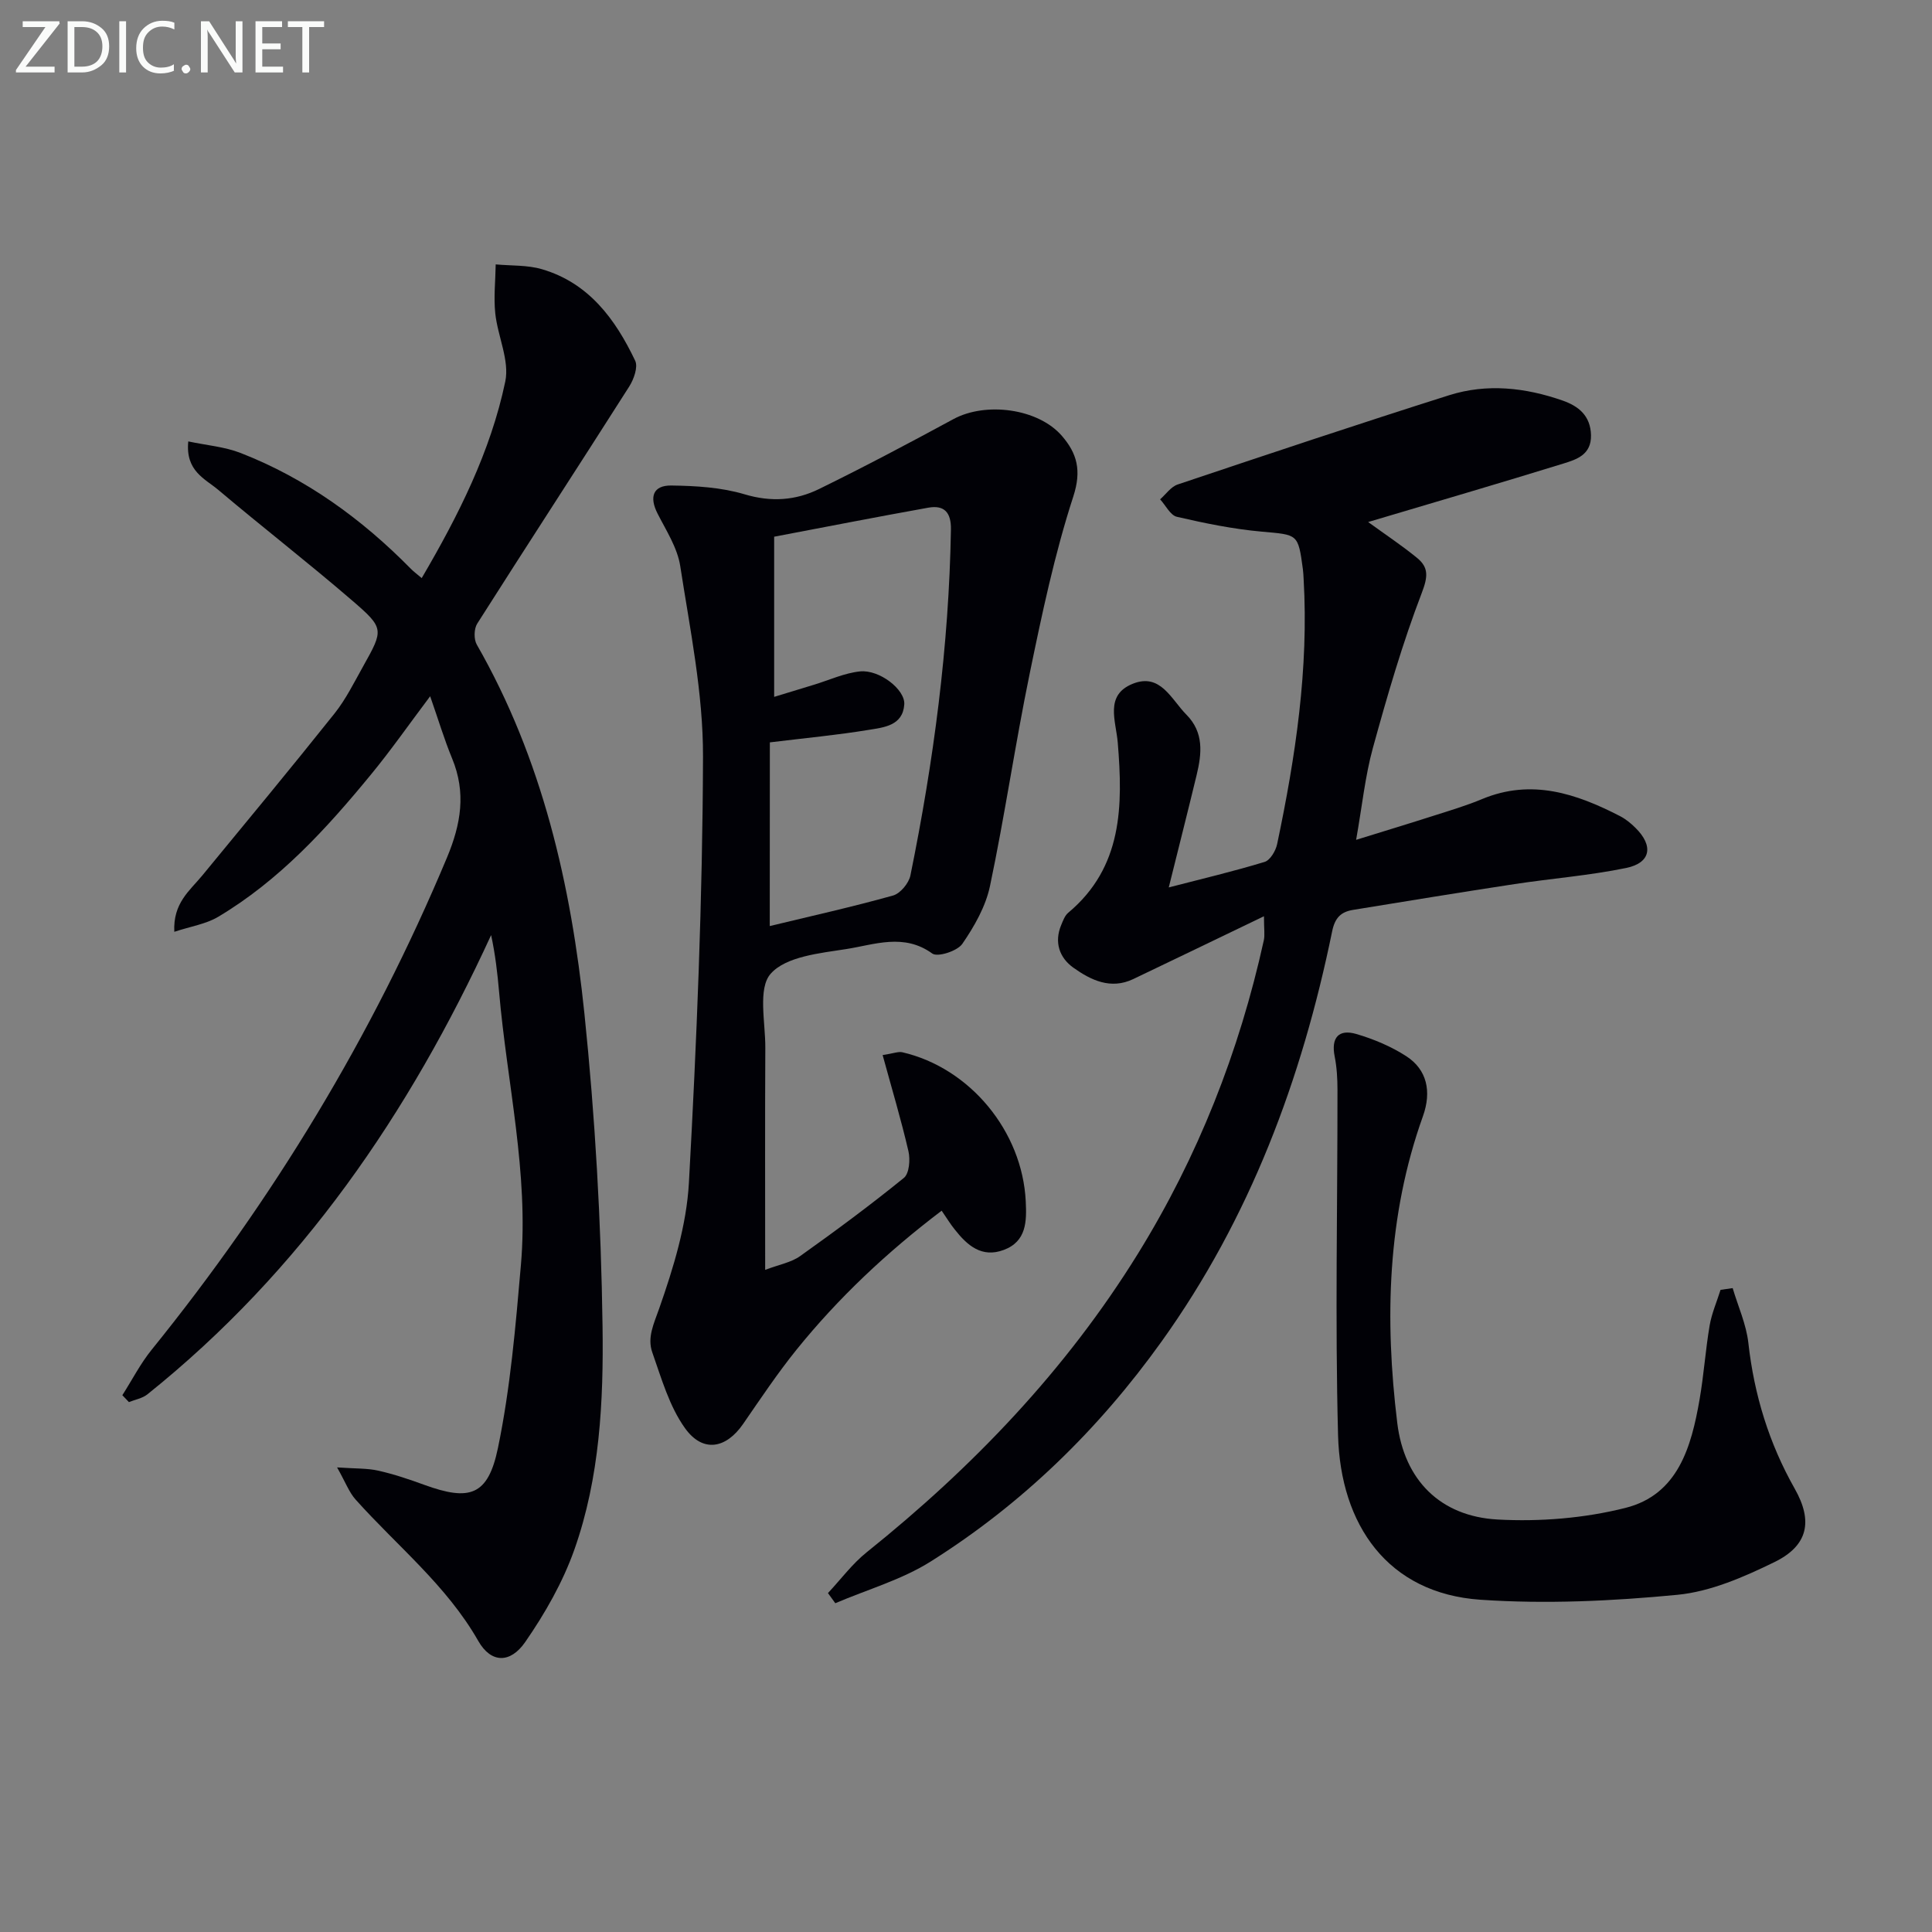
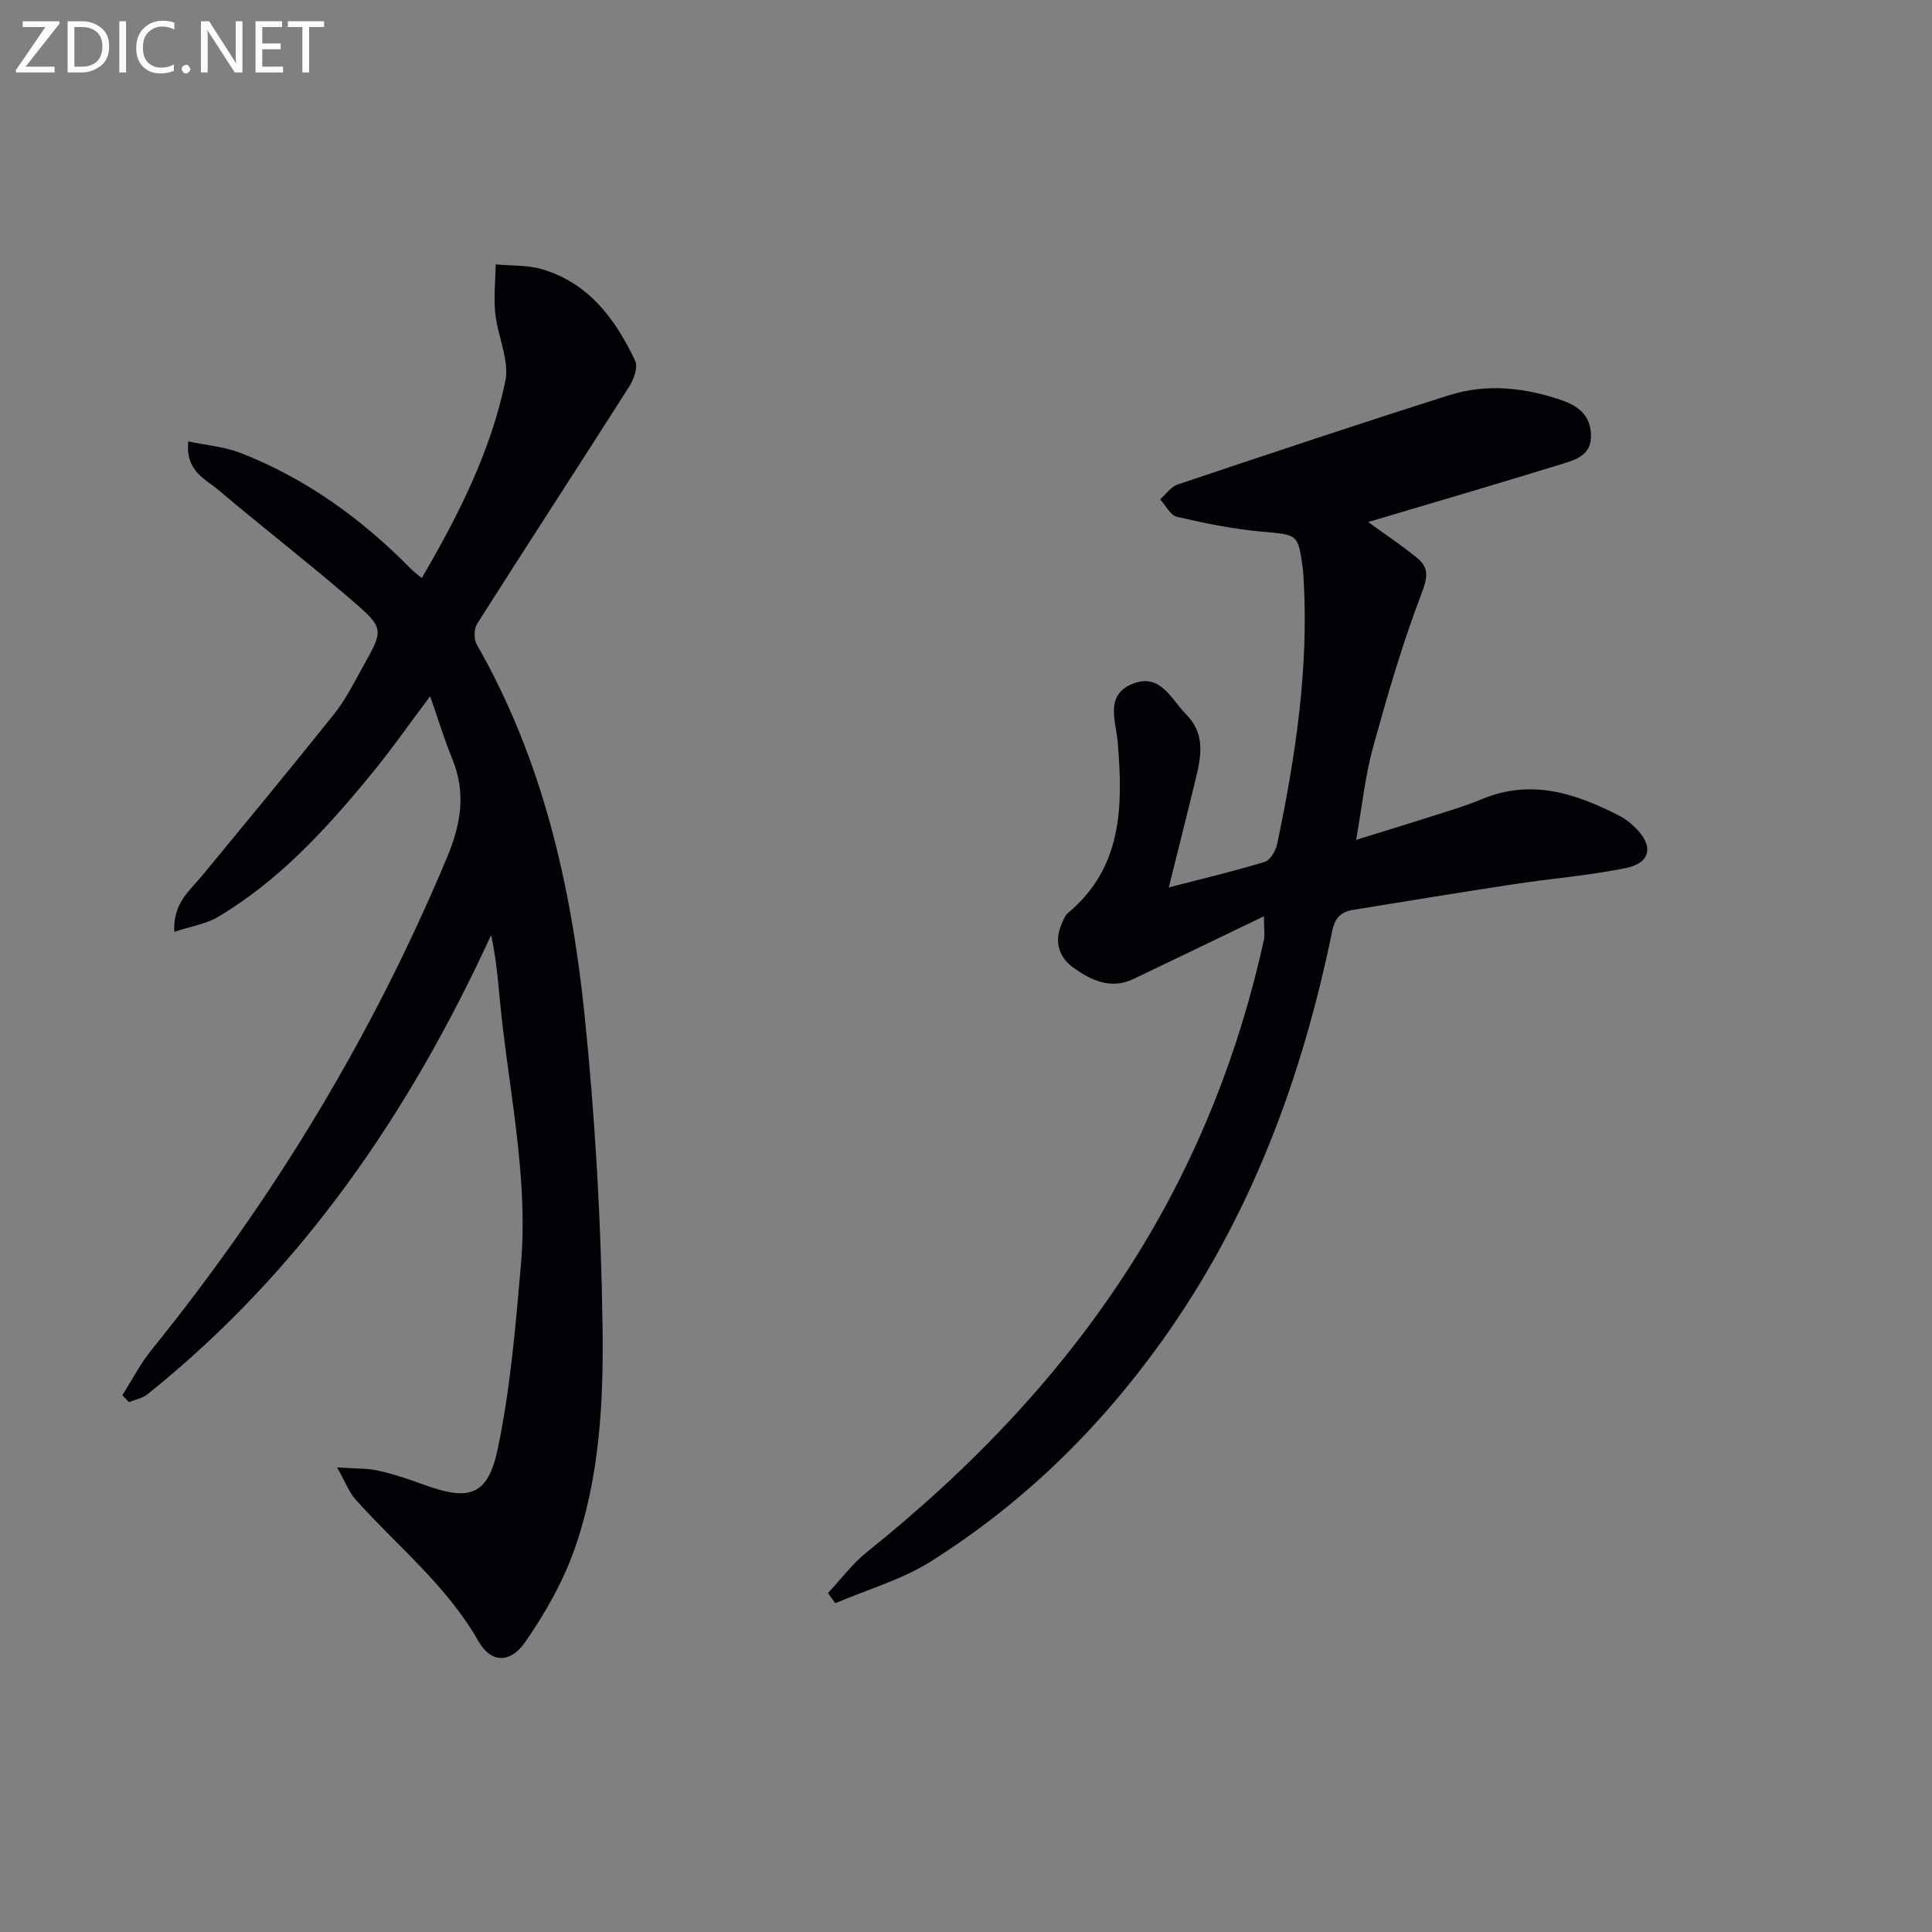
<svg xmlns="http://www.w3.org/2000/svg" enable-background="new 0 0 400 400" viewBox="0 0 400 400">
  <rect x="0" y="0" width="400" height="400" fill="#808080" stroke="none" />
  <path d="m25.33 288.86c2.01-3.14 3.73-6.52 6.06-9.4 25.15-31.1 45.68-64.94 61.14-101.88 2.93-7 4-13.48 1.07-20.56-1.63-3.95-2.86-8.07-4.54-12.87-4.4 5.85-8.14 11.21-12.28 16.24-9.21 11.22-18.99 21.92-31.63 29.44-2.51 1.49-5.64 1.96-9.06 3.09-.3-5.94 3.19-8.51 5.75-11.61 9.19-11.16 18.41-22.29 27.42-33.59 2.36-2.97 4.08-6.47 5.95-9.81 4.22-7.55 4.38-7.83-2.3-13.58-9.07-7.82-18.55-15.16-27.7-22.89-2.73-2.31-6.85-3.89-6.23-10.05 3.81.81 7.53 1.1 10.85 2.4 13.54 5.28 25.08 13.65 35.23 23.97.57.58 1.23 1.06 2.25 1.93 7.62-13.01 14.26-26.19 17.3-40.69.92-4.37-1.57-9.38-2.07-14.13-.35-3.34.04-6.75.09-10.13 3.19.3 6.53.11 9.55.99 9.72 2.84 15.23 10.35 19.33 18.96.62 1.31-.29 3.85-1.24 5.34-10.43 16.4-21.05 32.68-31.47 49.09-.68 1.07-.72 3.23-.09 4.33 13.58 23.7 19.52 49.73 22.29 76.43 2.22 21.46 3.45 43.09 3.75 64.67.22 15.55-.56 31.37-5.83 46.27-2.39 6.76-6.09 13.24-10.19 19.16-3.08 4.44-7.06 4.41-9.71-.24-6.58-11.54-16.81-19.66-25.42-29.3-1.32-1.48-2.04-3.5-3.81-6.63 3.86.27 6.28.16 8.56.68 3.23.73 6.4 1.8 9.52 2.94 9.35 3.4 13.17 2.26 15.22-7.62 2.58-12.44 3.66-25.23 4.76-37.92 1.65-19.05-2.89-37.7-4.52-56.54-.34-3.89-.79-7.77-1.65-11.75-16.97 36.92-39.31 69.57-71.17 95.09-1.04.83-2.54 1.08-3.82 1.6-.45-.48-.9-.96-1.36-1.43z" fill="#010106" />
-   <path d="m194.96 250.66c-11.34 8.6-21.36 18.02-30.05 28.78-3.96 4.91-7.47 10.18-11.06 15.38-3.53 5.11-8.33 6.02-12.02.88-3.25-4.53-4.88-10.31-6.78-15.7-1.09-3.09.32-5.93 1.44-9.12 2.93-8.37 5.65-17.2 6.14-25.98 1.62-29.38 2.83-58.82 2.92-88.23.04-13.15-2.69-26.35-4.71-39.45-.58-3.79-2.9-7.36-4.7-10.89-1.76-3.45-.94-5.86 2.86-5.81 5.08.07 10.34.38 15.16 1.82 5.51 1.65 10.57 1.28 15.41-1.09 9.39-4.6 18.64-9.5 27.83-14.48 6.68-3.62 17.54-2.22 22.46 3.48 3.12 3.61 4.11 7.13 2.36 12.53-3.88 11.94-6.49 24.33-9.03 36.66-3.01 14.61-5.15 29.4-8.22 43.99-.89 4.24-3.24 8.36-5.73 11.98-1.03 1.5-5.12 2.81-6.22 2.01-5.9-4.27-11.97-1.84-17.79-.93-5.5.86-12.49 1.53-15.66 5.1-2.71 3.04-1.09 10.08-1.12 15.35-.08 14.97-.03 29.94-.03 45.97 2.9-1.1 5.39-1.53 7.24-2.85 7.31-5.2 14.52-10.54 21.48-16.19 1.11-.9 1.34-3.77.95-5.49-1.51-6.53-3.44-12.96-5.35-19.94 2.29-.35 3.26-.77 4.08-.58 14 3.24 24.85 16.36 25.55 30.87.2 4.08.19 8.28-4.54 10.05-4.58 1.72-7.58-.94-10.17-4.24-.84-1.03-1.53-2.17-2.7-3.88zm-35.59-58.93c8.58-2.07 17.11-3.97 25.52-6.32 1.51-.42 3.27-2.55 3.6-4.15 4.81-23.63 7.98-47.46 8.39-71.62.06-3.54-1.36-5.12-4.69-4.53-10.7 1.92-21.38 4.01-31.91 6.01v33.16c2.98-.91 5.64-1.72 8.3-2.53 3.14-.96 6.24-2.4 9.45-2.74 4.02-.43 9.4 3.74 9.19 6.83-.29 4.41-4.23 4.76-7.35 5.27-6.48 1.07-13.04 1.68-20.48 2.59-.02 12.23-.02 24.45-.02 38.03z" fill="#010106" />
  <path d="m283.26 108.08c3.51 2.55 6.95 4.83 10.13 7.43 2.43 1.98 2.25 3.91.98 7.23-4.01 10.46-7.15 21.29-10.13 32.12-1.61 5.86-2.22 11.99-3.47 19.02 5.96-1.85 11.11-3.41 16.23-5.05 3.32-1.06 6.67-2.06 9.87-3.4 10.23-4.25 19.49-1.13 28.56 3.55 1.16.6 2.23 1.48 3.17 2.41 3.78 3.72 3.21 7.25-1.9 8.31-7.61 1.57-15.42 2.17-23.12 3.34-11.16 1.7-22.29 3.52-33.43 5.34-2.45.4-3.75 1.55-4.34 4.43-6.27 30.6-17 59.38-35.35 84.98-13.05 18.21-28.85 33.6-47.78 45.51-6.01 3.78-13.13 5.8-19.74 8.63-.51-.7-1.01-1.4-1.52-2.1 2.66-2.84 5.02-6.05 8.03-8.46 21.99-17.63 41.24-37.72 56.13-61.78 12.45-20.13 20.99-41.83 26.08-64.91.24-1.07.03-2.24.03-4.98-9.57 4.6-18.31 8.83-27.07 13.01-4.66 2.22-8.77.22-12.39-2.36-2.88-2.05-4.02-5.26-2.51-8.86.37-.88.74-1.92 1.43-2.5 11.32-9.46 11.34-22.2 10.27-35.23-.37-4.5-2.77-9.85 3.12-12.2 5.72-2.29 7.94 3.22 11.09 6.4 3.66 3.69 3.19 8.06 2.12 12.5-1.82 7.54-3.73 15.06-5.77 23.27 6.91-1.79 13.44-3.33 19.84-5.28 1.16-.35 2.31-2.3 2.6-3.7 3.81-18.1 6.56-36.31 5.48-54.9-.04-.67-.06-1.33-.15-1.99-1-7.42-1.03-7.11-8.52-7.79-5.91-.53-11.78-1.73-17.56-3.07-1.36-.31-2.33-2.37-3.48-3.62 1.2-1.05 2.23-2.6 3.63-3.07 18.7-6.27 37.4-12.53 56.2-18.48 7.83-2.48 15.8-1.59 23.5 1.1 3.3 1.15 5.79 3.14 5.88 7.18.08 4.05-2.99 5.02-5.74 5.87-13.27 4.1-26.62 8-40.4 12.1z" fill="#010106" />
-   <path d="m358.73 266.69c1.12 3.78 2.82 7.5 3.25 11.36 1.2 10.74 4.28 20.78 9.6 30.17 3.79 6.69 2.81 11.77-4.21 15.2-6.33 3.09-13.23 6.11-20.1 6.77-13.5 1.3-27.23 1.94-40.74 1.02-19.23-1.31-29.01-15.51-29.5-34.07-.63-23.81-.1-47.65-.12-71.47 0-2.32-.13-4.67-.58-6.94-.78-3.91.84-5.72 4.49-4.65 3.61 1.06 7.23 2.58 10.37 4.62 4.24 2.76 5.25 7.27 3.41 12.41-7.41 20.7-7.93 42.03-5.31 63.51 1.44 11.8 8.9 19.33 20.77 19.98 8.79.48 17.97-.26 26.49-2.41 10.88-2.75 13.63-12.66 15.33-22.45.88-5.07 1.22-10.23 2.08-15.3.43-2.52 1.49-4.93 2.26-7.39.83-.12 1.67-.24 2.51-.36z" fill="#010106" />
  <g fill="#fafbfa">
    <path d="m12.4 4.8-7.1 9h6v1.2h-8v-.5l6.1-8.9h-4.7v-1.2h7.6v.4z" />
    <path d="m14 14v-9.6h3c1.6 0 2.9.5 4 1.4s1.6 2.2 1.6 3.8-.5 3-1.6 3.9-2.4 1.5-4 1.5h-3zm1.4-8.4v8.2h1.6c1.3 0 2.4-.4 3.1-1.1s1.1-1.8 1.1-3.1-.4-2.3-1.2-3-1.8-1-3.1-1z" />
    <path d="m26.1 4.4v10.6h-1.4v-10.6z" />
    <path d="m36.1 14.6c-.8.4-1.8.6-2.9.6-1.5 0-2.7-.5-3.6-1.4s-1.4-2.2-1.4-3.8c0-1.7.5-3.1 1.5-4.1s2.3-1.6 3.9-1.6c1 0 1.8.1 2.5.4v1.4c-.8-.4-1.6-.6-2.5-.6-1.2 0-2.1.4-2.9 1.2s-1.1 1.8-1.1 3.2c0 1.3.3 2.3 1 3s1.6 1.1 2.7 1.1c1 0 2-.2 2.7-.7v1.3z" />
    <path d="m37.6 14.3c0-.2.1-.5.3-.6s.4-.3.6-.3c.3 0 .5.1.6.3s.3.4.3.6-.1.4-.3.6-.4.3-.6.3c-.3 0-.5-.1-.6-.3s-.3-.4-.3-.6z" />
    <path d="m50.2 15h-1.6l-5.3-8.2c-.2-.2-.3-.5-.4-.7 0 .2.1.7.1 1.5v7.4h-1.4v-10.6h1.7l5.2 8.1c.2.4.4.6.4.7 0-.3-.1-.8-.1-1.5v-7.3h1.4z" />
    <path d="m58.6 15h-5.7v-10.6h5.5v1.2h-4.1v3.4h3.8v1.2h-3.8v3.6h4.3z" />
    <path d="m67.1 5.6h-3.1v9.4h-1.4v-9.4h-3v-1.2h7.5z" />
  </g>
</svg>